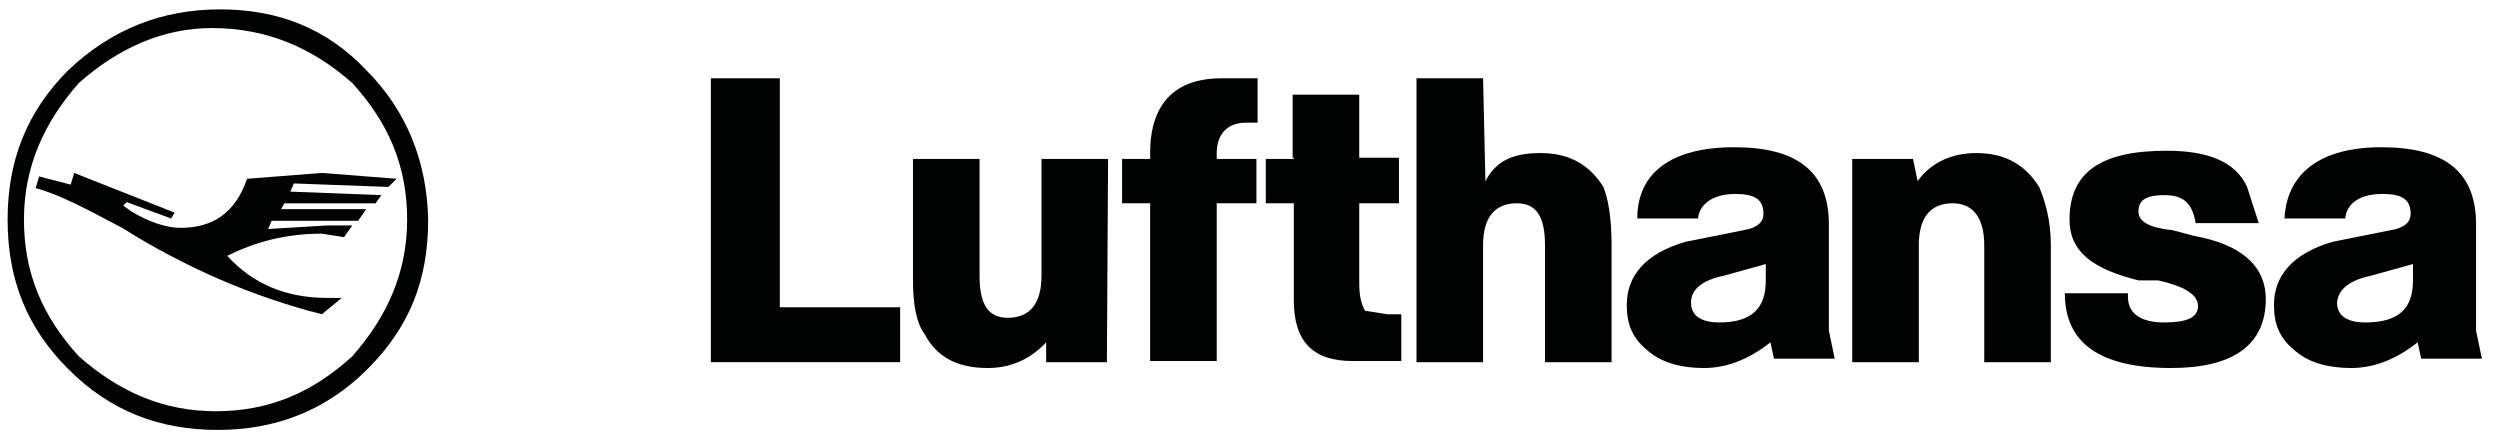
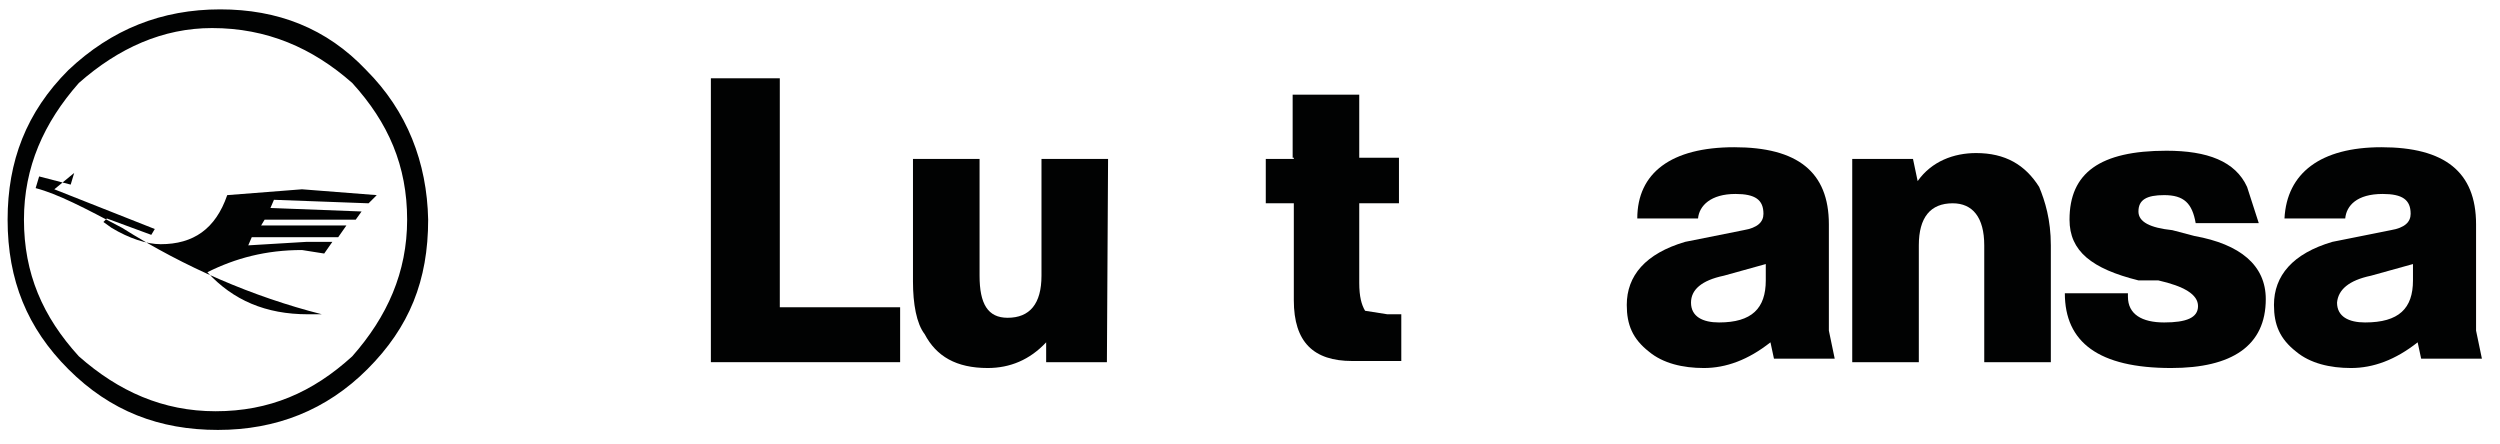
<svg xmlns="http://www.w3.org/2000/svg" width="214" height="38">
  <style type="text/css">.st0{fill:#010202;}</style>
  <g class="layer">
    <title>Layer 1</title>
    <g id="svg_1">
-       <path id="svg_2" d="m106.651,10.502l1,0l0,-3.8l-3.1,0c-4,0 -6.1,2.2 -6.1,6.4l0,0.5l-2.4,0l0,3.8l2.4,0l0,13.5l5.7,0l0,-13.5l3.4,0l0,-3.8l-3.4,0l0,-0.5c0,-1.6 0.9,-2.6 2.5,-2.6z" class="st0" />
      <path id="svg_3" d="m110.751,13.602l-2.4,0l0,3.8l2.4,0l0,8.3c0,3.6 1.7,5.2 5,5.2l4.2,0l0,-4l-1.2,0l-1.9,-0.3c-0.3,-0.5 -0.5,-1.2 -0.5,-2.4l0,-6.8l3.4,0l0,-3.9l-3.4,0l0,-5.4l-5.7,0l0,5.4l0.1,0l0,0.1z" class="st0" />
-       <path id="svg_4" d="m126.951,6.702l-5.7,0l0,24.3l5.7,0l0,-10c0,-2.4 1,-3.6 2.9,-3.6c1.7,0 2.4,1.2 2.4,3.6l0,10l5.7,0l0,-10c0,-2.4 -0.3,-4 -0.7,-5c-1.2,-1.9 -2.9,-2.9 -5.4,-2.9c-2.4,0 -3.8,0.7 -4.7,2.4l-0.2,-8.8l0,0z" class="st0" />
      <path id="svg_5" d="m148.551,16.602c1.7,0 2.4,0.5 2.4,1.7c0,0.7 -0.5,1.2 -1.7,1.4l-5,1c-3.4,1 -5,2.9 -5,5.4c0,1.7 0.5,2.9 1.9,4c1.2,1 2.9,1.4 4.7,1.4c1.9,0 3.8,-0.7 5.7,-2.2l0.3,1.4l5.2,0l-0.5,-2.4l0,-9.1c0,-4.5 -2.7,-6.6 -8.1,-6.6s-8.3,2.2 -8.3,6.1l5.2,0c0.1,-1.1 1.1,-2.1 3.2,-2.1zm-1,7l3.6,-1l0,1.4c0,2.4 -1.2,3.6 -4,3.6c-1.4,0 -2.4,-0.5 -2.4,-1.7c0,-1.1 0.9,-1.9 2.8,-2.3z" class="st0" />
      <path id="svg_6" d="m163.751,13.602l-5.2,0l0,17.4l5.7,0l0,-10c0,-2.4 1,-3.6 2.9,-3.6c1.7,0 2.7,1.2 2.7,3.6l0,10l5.7,0l0,-10c0,-2.2 -0.5,-3.8 -1,-5c-1.2,-1.9 -2.9,-2.9 -5.4,-2.9c-1.9,0 -3.8,0.7 -5,2.4l-0.4,-1.9z" class="st0" />
      <path id="svg_7" d="m183.051,18.102c0,-1 0.7,-1.4 2.2,-1.4c1.7,0 2.4,0.7 2.7,2.4l5.4,0l-1,-3.1c-1,-2.2 -3.4,-3.1 -6.9,-3.1c-5.7,0 -8.3,1.9 -8.3,5.9c0,2.7 1.9,4.2 5.9,5.2l1.7,0c2.2,0.5 3.4,1.2 3.4,2.2s-1,1.4 -2.9,1.4c-1.9,0 -3.1,-0.7 -3.1,-2.2l0,-0.3l-5.4,0c0,4.2 2.9,6.4 9.1,6.4c5.2,0 8.1,-1.9 8.1,-5.9c0,-2.9 -2.2,-4.7 -6.1,-5.4l-1.9,-0.5c-1.9,-0.2 -2.9,-0.7 -2.9,-1.6z" class="st0" />
      <path id="svg_8" d="m203.951,16.602c1.7,0 2.4,0.5 2.4,1.7c0,0.7 -0.5,1.2 -1.7,1.4l-5,1c-3.4,1 -5,2.9 -5,5.4c0,1.7 0.5,2.9 1.9,4c1.2,1 2.9,1.4 4.7,1.4c1.9,0 3.8,-0.7 5.7,-2.2l0.3,1.4l5.2,0l-0.5,-2.4l0,-9.1c0,-4.5 -2.7,-6.6 -8.1,-6.6c-5.2,0 -8.1,2.2 -8.3,6.1l5.2,0c0.1,-1.1 1,-2.1 3.2,-2.1zm-1,7l3.6,-1l0,1.4c0,2.4 -1.2,3.6 -4.1,3.6c-1.4,0 -2.4,-0.5 -2.4,-1.7c0.1,-1.1 1,-1.9 2.9,-2.3z" class="st0" />
      <path id="svg_9" d="m31.351,6.002c-3.4,-3.6 -7.6,-5.2 -12.5,-5.2c-5,0 -9.3,1.7 -13,5.2c-3.6,3.6 -5.2,7.8 -5.2,12.8c0,5.2 1.7,9.3 5.2,12.8c3.6,3.6 7.8,5.2 12.8,5.2s9.3,-1.7 12.8,-5.2c3.6,-3.6 5.2,-7.6 5.2,-12.8c-0.1,-4.9 -1.8,-9.3 -5.3,-12.8zm-13.2,-3.6c4.7,0 8.6,1.7 12,4.7c3.1,3.4 4.7,7.1 4.7,11.7c0,4.5 -1.7,8.3 -4.7,11.7c-3.4,3.1 -7.1,4.7 -11.7,4.7c-4.5,0 -8.3,-1.7 -11.7,-4.7c-3.1,-3.4 -4.7,-7.1 -4.7,-11.7c0,-4.5 1.7,-8.3 4.7,-11.7c3.4,-3 7.2,-4.7 11.4,-4.7z" class="st0" />
-       <path id="svg_10" d="m6.351,14.802l-0.3,1l-2.7,-0.7l-0.3,1c1.9,0.5 4.2,1.7 7.4,3.4c5.4,3.4 11.2,5.9 17.1,7.4l1.7,-1.4l-1.2,0c-3.6,0 -6.4,-1.2 -8.6,-3.6c2.4,-1.2 5,-1.9 8.1,-1.9l1.9,0.3l0.7,-1l-2.2,0l-5,0.3l0.3,-0.7l7.4,0l0.7,-1l-7.3,0l0.3,-0.5l7.8,0l0.5,-0.7l-7.8,-0.3l0.3,-0.7l8.1,0.3l0.7,-0.7l-6.4,-0.5l-6.4,0.5c-1,2.9 -2.9,4.2 -5.7,4.2c-1.2,0 -2.7,-0.5 -4.2,-1.4l-0.7,-0.5l0.3,-0.3l3.8,1.4l0.3,-0.5l-8.6,-3.4z" class="st0" />
+       <path id="svg_10" d="m6.351,14.802l-0.3,1l-2.7,-0.7l-0.3,1c1.9,0.5 4.2,1.7 7.4,3.4c5.4,3.4 11.2,5.9 17.1,7.4l-1.2,0c-3.6,0 -6.4,-1.2 -8.6,-3.6c2.4,-1.2 5,-1.9 8.1,-1.9l1.9,0.3l0.7,-1l-2.2,0l-5,0.3l0.3,-0.7l7.4,0l0.7,-1l-7.3,0l0.3,-0.5l7.8,0l0.5,-0.7l-7.8,-0.3l0.3,-0.7l8.1,0.3l0.7,-0.7l-6.4,-0.5l-6.4,0.5c-1,2.9 -2.9,4.2 -5.7,4.2c-1.2,0 -2.7,-0.5 -4.2,-1.4l-0.7,-0.5l0.3,-0.3l3.8,1.4l0.3,-0.5l-8.6,-3.4z" class="st0" />
      <path id="svg_11" d="m66.751,6.702l-5.9,0l0,24.3l16.2,0l0,-4.7l-10.3,0l0,-19.6z" class="st0" />
      <path id="svg_12" d="m94.851,13.602l-5.7,0l0,10c0,2.4 -1,3.6 -2.9,3.6c-1.7,0 -2.4,-1.2 -2.4,-3.6l0,-10l-5.7,0l0,10.5c0,1.9 0.3,3.6 1,4.5c1,1.9 2.7,2.9 5.4,2.9c1.9,0 3.6,-0.7 5,-2.2l0,1.7l5.2,0l0.1,-17.4l0,0z" class="st0" />
    </g>
  </g>
</svg>